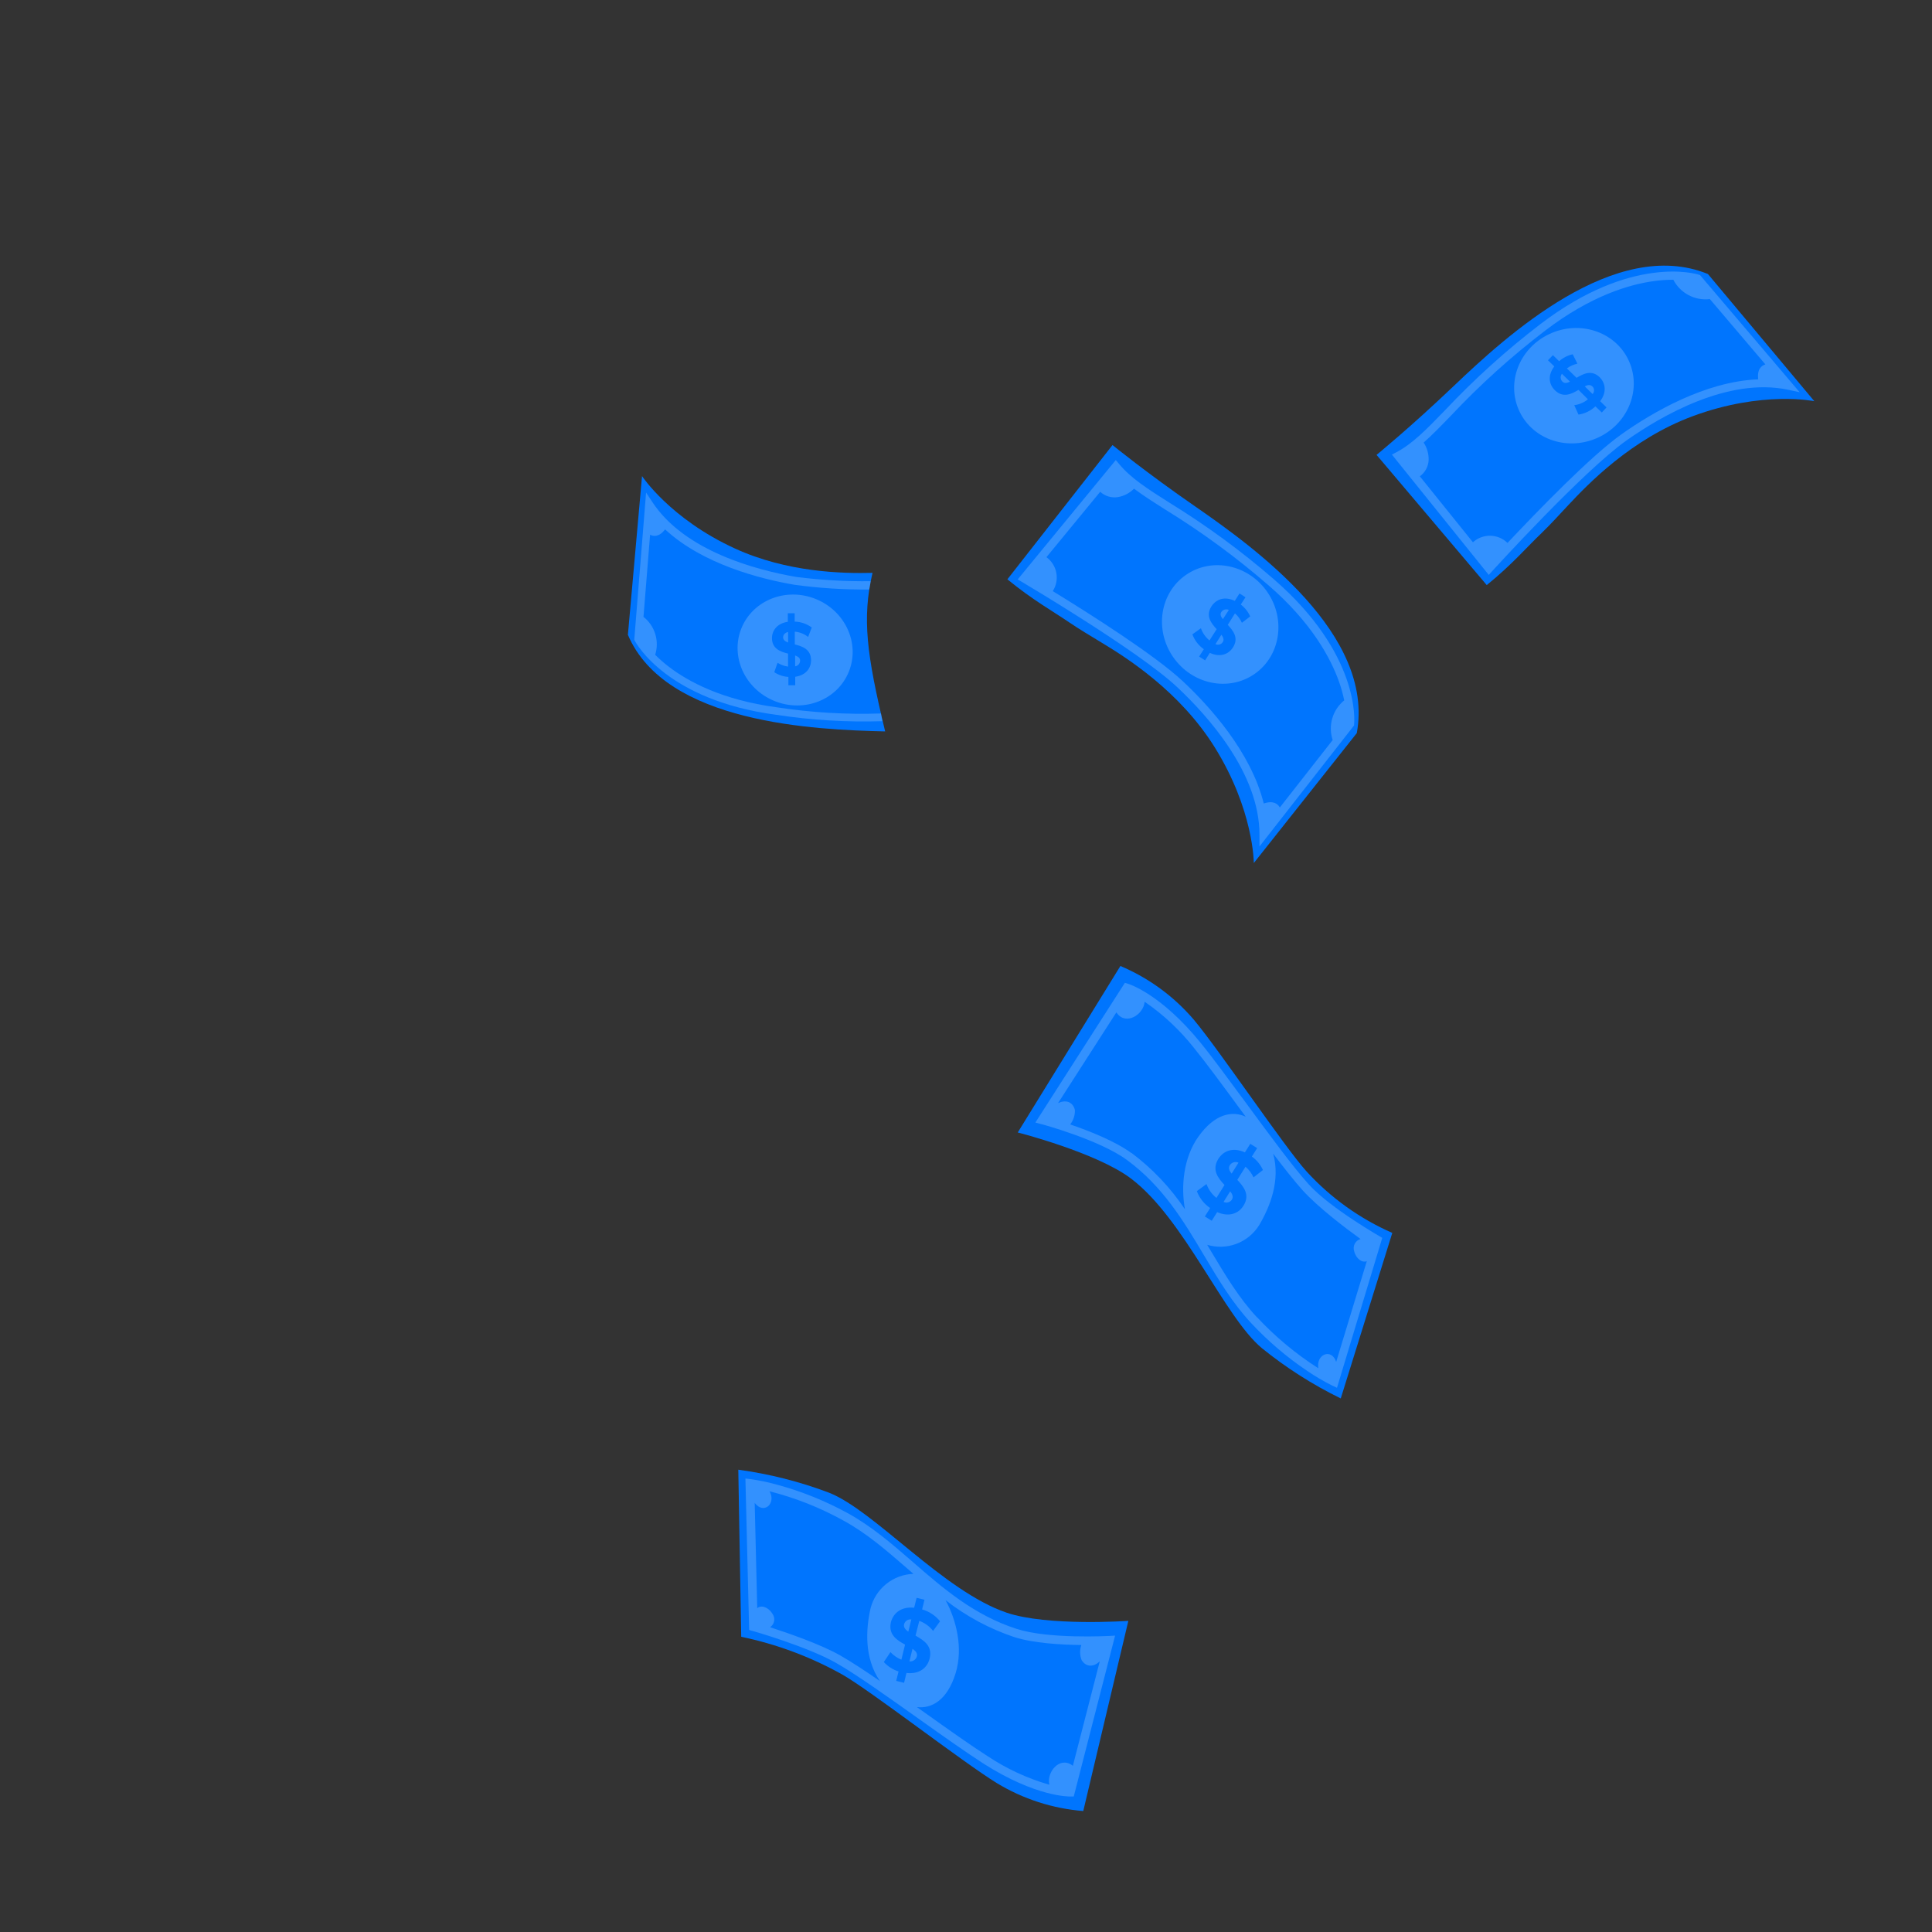
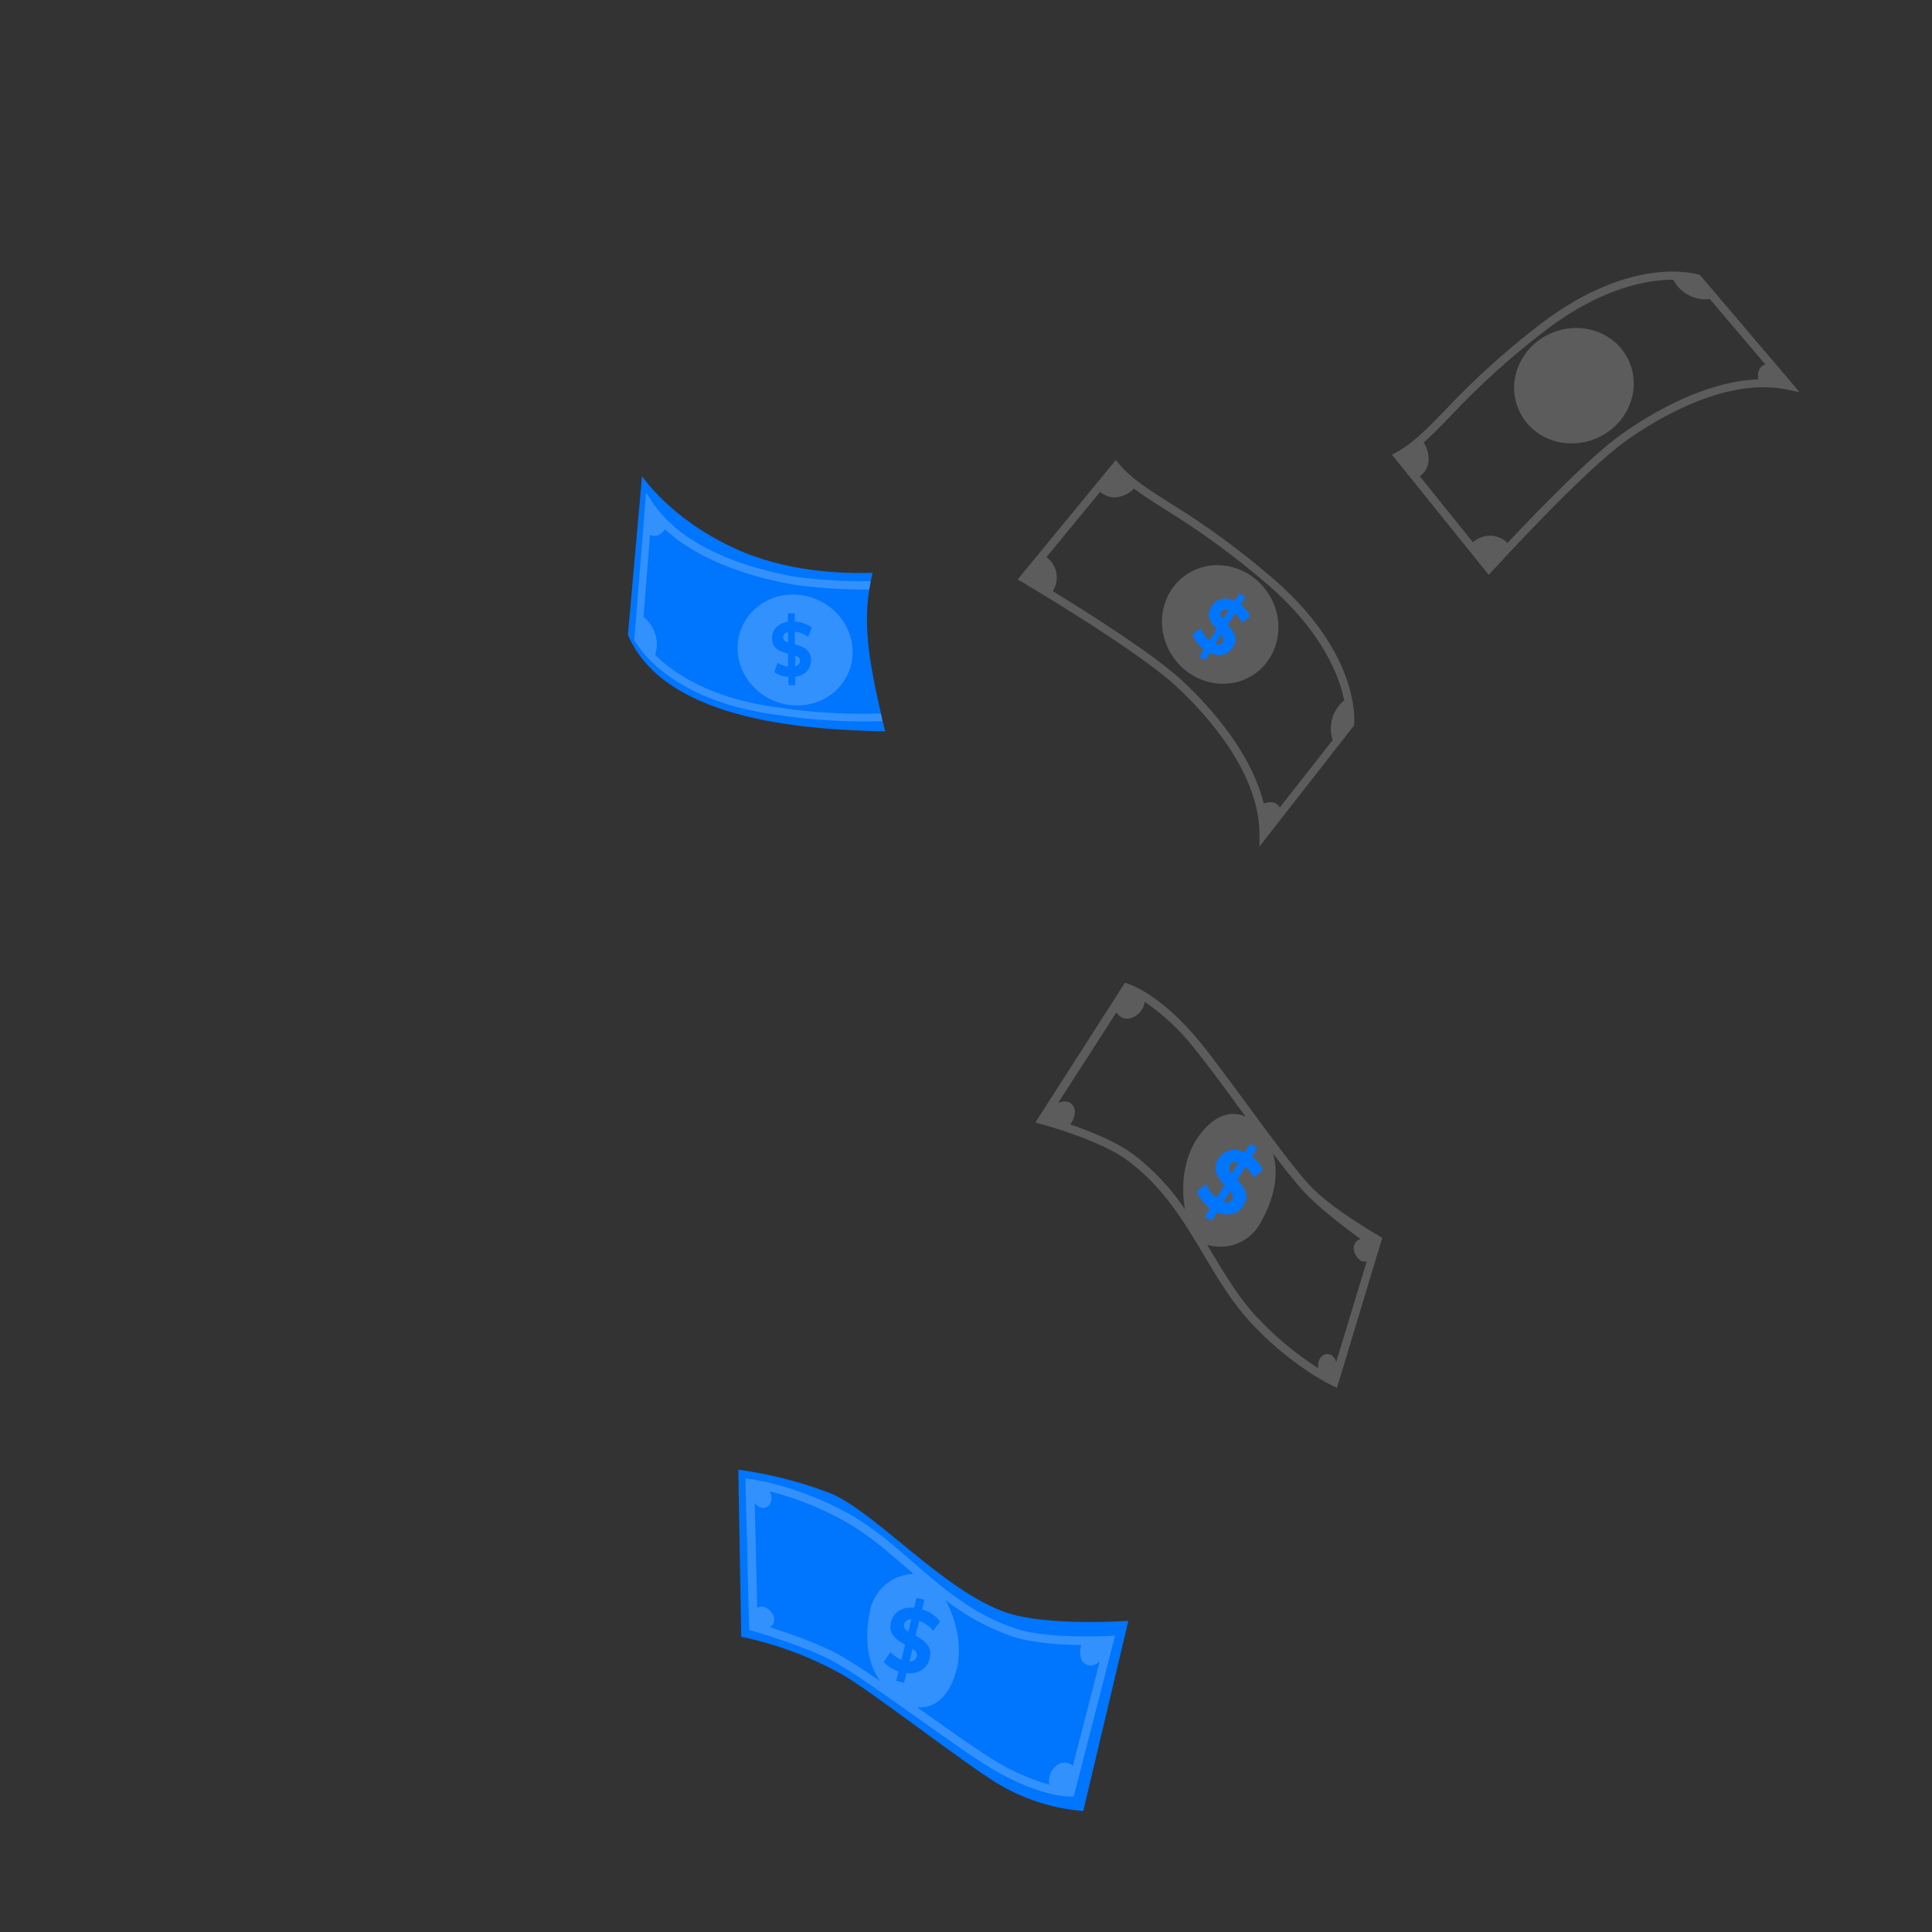
<svg xmlns="http://www.w3.org/2000/svg" width="560" height="560" viewBox="0 0 560 560" fill="none">
  <rect x="0" y="0" width="560" height="560" fill="#333333" stroke="none" />
  <path d="M313.989 524.937C305.12 524.227 296.54 521.454 288.933 516.84C278.939 510.682 252.245 489.956 244.107 485.354C234.966 480.245 225.099 476.562 214.847 474.431L214 426C222.976 427.215 231.785 429.446 240.257 432.65C253.474 437.824 273.463 461.255 291.801 467.454C303.666 471.454 327.056 469.816 327.056 469.816L313.989 524.937Z" fill="#0075FE" />
  <g opacity="0.2">
    <path d="M217.141 472.464L218.014 472.71C218.178 472.71 234.099 477.325 242.318 481.995C248.094 485.272 257.57 492.003 266.732 498.516C273.682 503.459 280.249 508.074 285.042 511.173C300.334 520.922 309.906 520.731 310.302 520.731H311.23L323.218 474.089L321.539 474.185C321.362 474.185 304.036 475.154 294.71 472.15C282.312 468.163 273.328 460.367 264.671 452.816C258.458 447.436 252.586 442.343 245.554 438.507C239.287 435.088 232.649 432.399 225.77 430.492C223.035 429.701 220.247 429.108 217.427 428.717L216.062 428.553L217.141 472.464ZM293.958 474.512C299.501 476.287 307.448 476.752 313.429 476.82C312.932 478.249 312.966 479.81 313.524 481.216C314.89 483.346 317.047 483.183 318.767 481.558L310.971 511.842L310.78 511.679C307.161 509.03 303.298 513.631 304.158 517.304L303.843 517.222C297.643 515.405 291.752 512.667 286.366 509.098C281.628 506.08 275.088 501.438 268.165 496.509L265.776 494.816C269.995 495.294 274.555 492.891 276.986 485.012C279.239 477.721 277.204 469.556 274.078 463.821C280.053 468.482 286.775 472.097 293.958 474.512ZM244.353 440.678C251.18 444.378 256.914 449.389 263.031 454.687C263.605 455.192 264.178 455.697 264.766 456.189C261.879 456.286 259.102 457.321 256.855 459.136C254.609 460.952 253.014 463.449 252.313 466.252C250.948 472.341 250.483 480.616 255.044 487.252C250.62 484.207 246.606 481.571 243.574 479.851C237.785 476.574 228.664 473.434 223.216 471.659C223.523 471.454 223.786 471.188 223.988 470.879C224.189 470.57 224.327 470.223 224.391 469.859C224.455 469.495 224.443 469.122 224.359 468.763C224.275 468.403 224.118 468.064 223.899 467.767C223.134 466.402 221.168 465.036 219.68 465.992L219.49 466.142L218.751 435.626C221.387 439.066 225.019 435.871 223.08 432.267C230.501 434.149 237.651 436.975 244.353 440.678Z" fill="white" />
  </g>
  <path d="M264.971 466.006L265.681 463.139L267.961 463.698L267.278 466.498C269.326 467.08 271.144 468.282 272.481 469.938L270.46 472.724C269.427 471.396 268.04 470.388 266.459 469.815L265.367 474.089C267.743 475.455 270.351 477.038 269.463 480.711C268.808 483.442 266.473 485.34 262.745 484.917L262.049 487.771L259.769 487.211L260.451 484.48C258.812 483.961 257.338 483.019 256.178 481.749L258.103 478.882C258.989 479.83 260.07 480.575 261.271 481.066L262.336 476.697C259.96 475.414 257.407 473.789 258.239 470.17C258.963 467.508 261.271 465.624 264.971 466.006ZM262.063 470.771C261.844 471.672 262.39 472.314 263.278 472.942L264.152 469.406C263.697 469.339 263.233 469.442 262.849 469.693C262.464 469.945 262.184 470.328 262.063 470.771ZM264.493 477.912L263.606 481.558C264.084 481.613 264.567 481.492 264.963 481.218C265.36 480.945 265.644 480.537 265.763 480.07C265.981 479.169 265.367 478.513 264.493 477.912Z" fill="#0075FE" />
-   <path d="M324.752 280C332.95 283.456 340.229 288.777 346.012 295.538C353.562 304.536 372.391 332.595 378.686 339.518C385.636 347.145 394.111 353.225 403.563 357.364L388.626 405.344C380.485 401.372 372.822 396.489 365.783 390.789C354.859 381.736 343.24 353.199 327.77 341.566C317.761 334.043 295 328.253 295 328.253L324.752 280Z" fill="#0075FE" />
  <g opacity="0.2">
    <path d="M400.656 358.798C400.519 358.702 385.636 350.278 379.328 343.273C374.863 338.344 367.982 328.978 361.319 319.911C356.28 313.084 351.515 306.558 347.924 302.161C336.455 288.097 327.32 285.257 326.938 285.148L326.05 284.875L300.107 325.373L301.732 325.81C301.896 325.81 318.65 330.384 326.555 336.16C337.083 343.847 343.159 354.074 349.044 363.959C353.249 371.032 357.236 377.709 362.698 383.553C367.554 388.753 372.987 393.385 378.891 397.357C381.244 398.96 383.703 400.401 386.251 401.672L387.534 402.259L400.656 358.798ZM327.948 334.221C323.237 330.78 315.837 327.844 310.198 325.919C311.144 324.727 311.629 323.234 311.563 321.714C310.908 319.242 308.832 318.737 306.689 319.734L323.592 293.436L323.729 293.641C326.337 297.3 331.443 294.146 331.785 290.378C331.871 290.445 331.962 290.504 332.058 290.555C337.333 294.209 342.036 298.626 346.012 303.663C349.562 308.019 354.314 314.477 359.339 321.331C359.926 322.11 360.499 322.902 361.073 323.68C357.222 321.905 352.143 322.751 347.35 329.469C342.927 335.695 342.298 344.093 343.459 350.51C339.25 344.224 334.005 338.698 327.948 334.166V334.221ZM364.418 381.914C359.134 376.262 355.229 369.694 351.092 362.799L349.917 360.819C352.693 361.651 355.665 361.551 358.378 360.532C361.091 359.514 363.395 357.633 364.937 355.18C368.132 349.814 371.19 342.126 369.033 334.398C372.283 338.672 375.259 342.44 377.594 345.035C382.059 349.95 389.746 355.794 394.361 359.139C394.006 359.239 393.675 359.409 393.388 359.64C393.1 359.871 392.863 360.158 392.689 360.484C392.516 360.809 392.41 361.166 392.378 361.533C392.346 361.901 392.389 362.271 392.504 362.621C392.805 364.137 394.225 366.007 395.945 365.639L396.177 365.543L387.302 394.749C385.937 390.653 381.417 392.564 382.127 396.592C375.624 392.452 369.673 387.501 364.418 381.86V381.914Z" fill="white" />
  </g>
  <path d="M352.798 351.342L351.228 353.841L349.234 352.598L350.764 350.154C349.004 348.958 347.658 347.246 346.913 345.253L349.712 343.205C350.277 344.786 351.275 346.177 352.593 347.219L354.928 343.478C353.098 341.498 351.146 339.122 353.139 335.913C354.628 333.537 357.44 332.459 360.84 334.029L362.397 331.544L364.39 332.786L362.861 335.231C364.254 336.229 365.36 337.576 366.07 339.136L363.339 341.266C362.803 340.078 362.011 339.024 361.018 338.18L358.642 341.989C360.485 343.969 362.41 346.318 360.431 349.472C358.983 351.807 356.198 352.817 352.798 351.342ZM357.058 347.738C357.55 346.946 357.236 346.167 356.58 345.294L354.655 348.379C355.065 348.583 355.535 348.629 355.977 348.511C356.42 348.393 356.804 348.118 357.058 347.738ZM356.99 340.187L358.983 337.006C358.547 336.802 358.05 336.764 357.588 336.9C357.125 337.035 356.728 337.335 356.471 337.743C355.979 338.521 356.307 339.327 356.99 340.187Z" fill="#0075FE" />
  <path d="M252.905 166.045C244.181 166.264 228.151 165.923 212.995 158.973C194.22 150.357 186.096 138 186.096 138L182 184C192.923 209.752 236.329 211.527 256.565 212.005C251.212 189.722 249.82 179.249 252.905 166.045Z" fill="#0075FE" />
  <g opacity="0.2">
    <path d="M246.031 194.726C249.345 186.565 245.065 177.121 236.471 173.631C227.877 170.142 218.224 173.928 214.91 182.089C211.596 190.25 215.877 199.694 224.471 203.184C233.065 206.673 242.718 202.887 246.031 194.726Z" fill="white" />
  </g>
  <path d="M228.356 180.232V177.747H230.336V180.177C232.124 180.225 233.854 180.821 235.293 181.884L234.241 184.615C233.126 183.745 231.785 183.215 230.377 183.086V186.786C232.575 187.36 235.047 188.151 235.088 191.333C235.088 193.681 233.613 195.716 230.5 196.166V198.624H228.52V196.207C227.059 196.118 225.647 195.647 224.424 194.842L225.38 192.111C226.303 192.695 227.342 193.072 228.425 193.217V189.449C226.226 188.902 223.796 188.083 223.755 184.97C223.782 182.717 225.257 180.696 228.356 180.232ZM226.991 184.724C226.991 185.503 227.578 185.912 228.438 186.24V183.168C227.469 183.427 226.991 184.014 226.991 184.724ZM230.473 189.995V193.135C230.872 193.082 231.238 192.885 231.502 192.58C231.766 192.276 231.91 191.886 231.906 191.483C231.947 190.746 231.347 190.322 230.473 189.995Z" fill="#0075FE" />
  <g opacity="0.2">
    <path d="M255.364 206.803C245.258 207.142 235.142 206.543 225.147 205.014C209.213 202.884 199.382 197.477 193.934 193.312C192.514 192.234 191.169 191.062 189.906 189.803C190.527 187.842 190.536 185.738 189.931 183.772C189.326 181.806 188.136 180.071 186.52 178.798L188.432 154.999C189.428 155.518 191.026 155.723 192.787 153.456C203.71 163.547 220.355 167.807 230.336 169.513C237.503 170.482 244.731 170.939 251.964 170.879L252.387 168.462C245.181 168.554 237.977 168.143 230.827 167.233C219.249 165.24 198.426 159.764 189.073 145.496L187.271 142.765L183.844 185.42L183.994 185.707C184.349 186.417 193.265 202.952 224.956 207.185C235.141 208.741 245.448 209.363 255.746 209.042L255.364 206.803Z" fill="white" />
  </g>
-   <path d="M399 131.851C399 131.851 408.817 123.863 421.311 111.943C436.549 97.415 468.144 68.468 495.043 79.419L525.887 116.285C525.887 116.285 510.868 113.158 490.66 120.627C472.759 127.249 460.197 140.412 454.531 146.46C452.251 148.904 449.261 152.181 446.857 154.489C442.761 158.367 438.187 163.746 430.937 169.59L399 131.851Z" fill="#0075FE" />
  <g opacity="0.2">
    <path d="M472.309 104.993C475.873 113.445 471.558 123.317 462.669 127.071C453.78 130.826 443.69 127.071 440.126 118.579C436.563 110.086 440.891 100.255 449.78 96.514C458.668 92.772 468.759 96.555 472.309 104.993Z" fill="white" />
  </g>
-   <path d="M463.815 116.285L465.658 118.087L464.293 119.562L462.436 117.787C461.084 119.065 459.374 119.898 457.534 120.176L456.305 117.446C457.76 117.26 459.133 116.669 460.266 115.739L457.534 113.008C455.486 114.21 453.097 115.438 450.707 113.131C448.946 111.424 448.55 108.83 450.516 106.208L448.688 104.42L450.12 102.945L451.923 104.706C453.037 103.705 454.392 103.009 455.855 102.686L457.22 105.416C456.117 105.654 455.075 106.119 454.162 106.782L456.975 109.513C459.009 108.297 461.371 107.096 463.706 109.376C465.372 111.096 465.768 113.691 463.815 116.285ZM455.077 110.632L452.728 108.338C452.47 108.671 452.342 109.087 452.37 109.507C452.398 109.927 452.579 110.323 452.878 110.619C453.465 111.192 454.203 111.055 455.077 110.632ZM461.535 111.998C460.948 111.424 460.17 111.547 459.35 111.998L461.632 114.223C461.907 113.911 462.052 113.506 462.039 113.09C462.026 112.674 461.856 112.279 461.562 111.984L461.535 111.998Z" fill="#0075FE" />
  <g opacity="0.2">
    <path d="M492.749 79.719L492.435 79.624C491.643 79.364 472.923 73.752 446.489 93.947C436.611 101.508 427.364 109.86 418.839 118.92C413.378 124.545 409.459 128.601 404.707 131.113L403.451 131.768L431.524 166.641L432.439 165.63C432.712 165.344 458.887 136.534 471.476 127.645C481.457 120.599 500.818 109.321 518.2 112.953L521.641 113.69L492.749 79.719ZM470.179 125.747C461.085 132.151 445.601 148.194 436.958 157.37C435.627 156.066 433.848 155.319 431.985 155.284C430.122 155.248 428.316 155.926 426.936 157.179L411.548 138.063C412.303 137.52 412.926 136.813 413.368 135.994C413.81 135.176 414.061 134.268 414.101 133.339C414.144 131.542 413.64 129.775 412.654 128.273C415.098 126.116 417.597 123.549 420.519 120.531C428.956 111.552 438.117 103.282 447.909 95.804C461.194 85.659 472.404 82.409 479.463 81.467C481.305 81.213 483.162 81.086 485.02 81.085C486.006 82.987 487.548 84.543 489.441 85.546C491.335 86.549 493.489 86.95 495.616 86.696L511.7 105.621C510.581 105.976 509.256 106.986 509.625 109.949C494.155 110.564 478.781 119.671 470.179 125.747Z" fill="white" />
  </g>
-   <path d="M322.462 129C322.462 129 332.266 137.001 346.466 146.819C363.793 158.807 398.529 183.889 393.272 212.495L363.424 250.152C363.424 250.152 363.424 234.751 352.05 216.536C341.892 200.301 326.463 190.593 319.417 186.333C316.564 184.599 312.754 182.333 309.996 180.448C305.395 177.294 299.182 173.826 292 167.914L322.462 129Z" fill="#0075FE" />
  <g opacity="0.2">
    <path d="M363.584 195.391C371.13 190.195 372.813 179.543 367.343 171.599C361.874 163.656 351.322 161.428 343.776 166.624C336.229 171.82 334.546 182.472 340.016 190.416C345.486 198.36 356.037 200.587 363.584 195.391Z" fill="white" />
  </g>
  <path d="M350.672 189.228L349.307 191.413L347.573 190.307L348.938 188.177C347.418 187.111 346.26 185.606 345.62 183.862L348.092 182.101C348.575 183.488 349.436 184.712 350.577 185.637L352.652 182.374C351.054 180.626 349.375 178.524 351.15 175.752C352.515 173.677 354.932 172.762 357.909 174.168L359.274 172.011L361.008 173.117L359.643 175.233C360.835 176.125 361.776 177.31 362.374 178.674L359.971 180.517C359.508 179.472 358.823 178.54 357.963 177.786L355.874 181.118C357.472 182.852 359.138 184.927 357.376 187.672C356.066 189.693 353.635 190.608 350.672 189.228ZM354.427 186.115C354.864 185.433 354.591 184.75 354.031 183.972L352.311 186.703C352.674 186.881 353.09 186.92 353.481 186.812C353.871 186.703 354.207 186.456 354.427 186.115ZM354.427 179.52L356.188 176.79C355.808 176.613 355.376 176.579 354.972 176.694C354.569 176.81 354.22 177.066 353.99 177.418C353.567 178.059 353.854 178.756 354.509 179.52H354.427Z" fill="#0075FE" />
  <g opacity="0.2">
    <path d="M392.495 210.256V209.914C392.59 209.095 394.297 189.624 369.16 167.832C359.759 159.69 349.714 152.325 339.121 145.808C332.513 141.617 327.747 138.585 324.334 134.435L323.419 133.342L294.978 167.955L296.152 168.638C296.493 168.843 330.014 188.641 341.21 199.168C350.126 207.525 365.091 224.196 365.064 241.96V245.36L392.495 210.256ZM342.849 197.462C334.738 189.87 315.896 177.923 305.15 171.342C306.156 169.776 306.527 167.886 306.187 166.056C305.847 164.227 304.822 162.596 303.32 161.497L318.899 142.545C319.584 143.176 320.403 143.643 321.295 143.911C322.187 144.178 323.128 144.239 324.047 144.088C325.815 143.777 327.443 142.922 328.703 141.644C331.311 143.61 334.342 145.535 337.892 147.788C348.393 154.247 358.348 161.553 367.658 169.635C380.288 180.558 385.75 190.908 388.139 197.639C388.758 199.391 389.255 201.184 389.627 203.005C387.968 204.355 386.759 206.178 386.161 208.232C385.564 210.286 385.606 212.473 386.282 214.502L370.962 234.055C370.403 233.031 369.119 231.938 366.306 232.894C362.565 217.875 350.55 204.671 342.849 197.462Z" fill="white" />
  </g>
</svg>